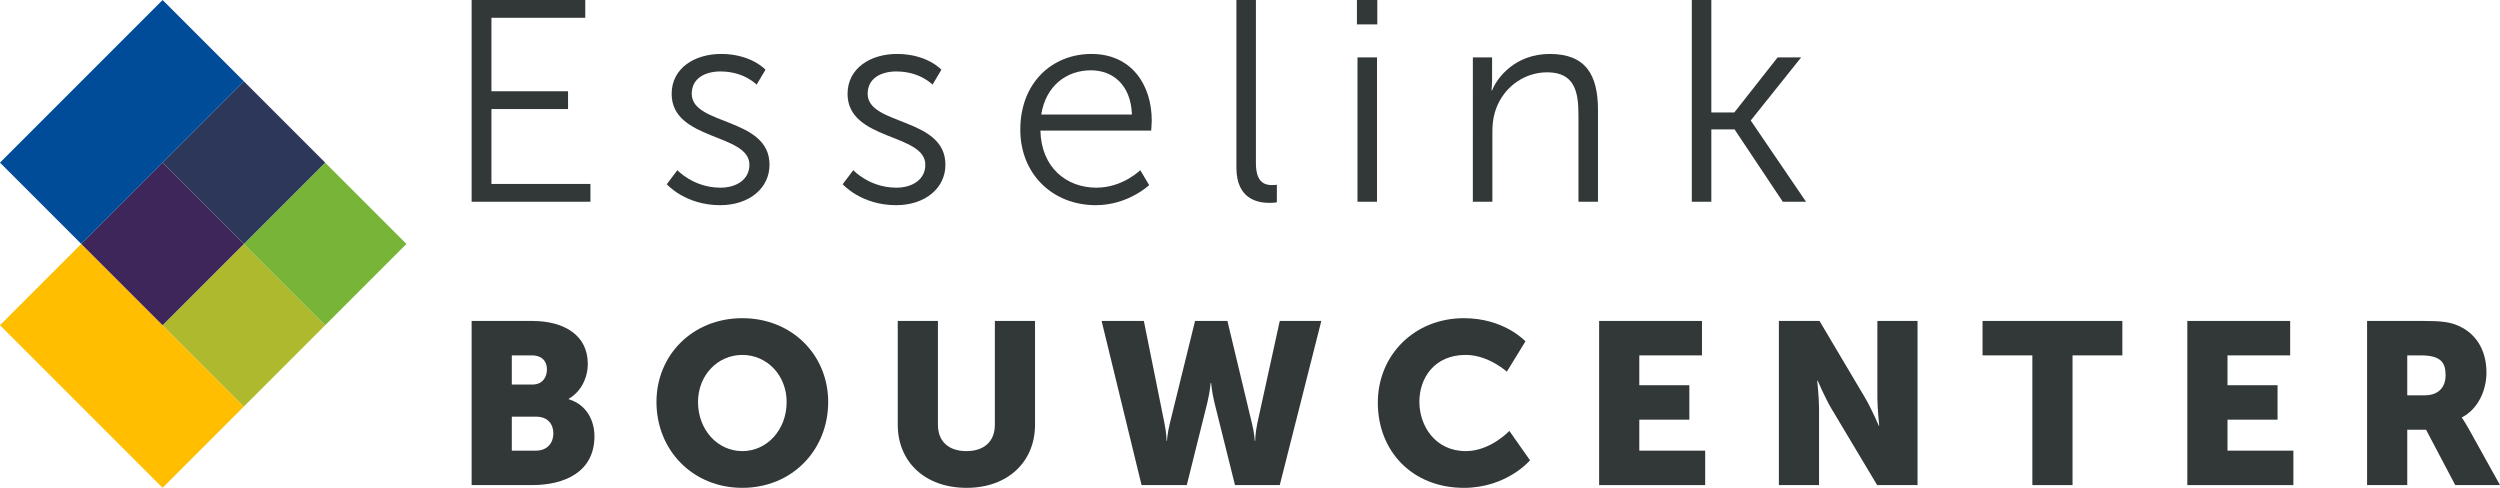
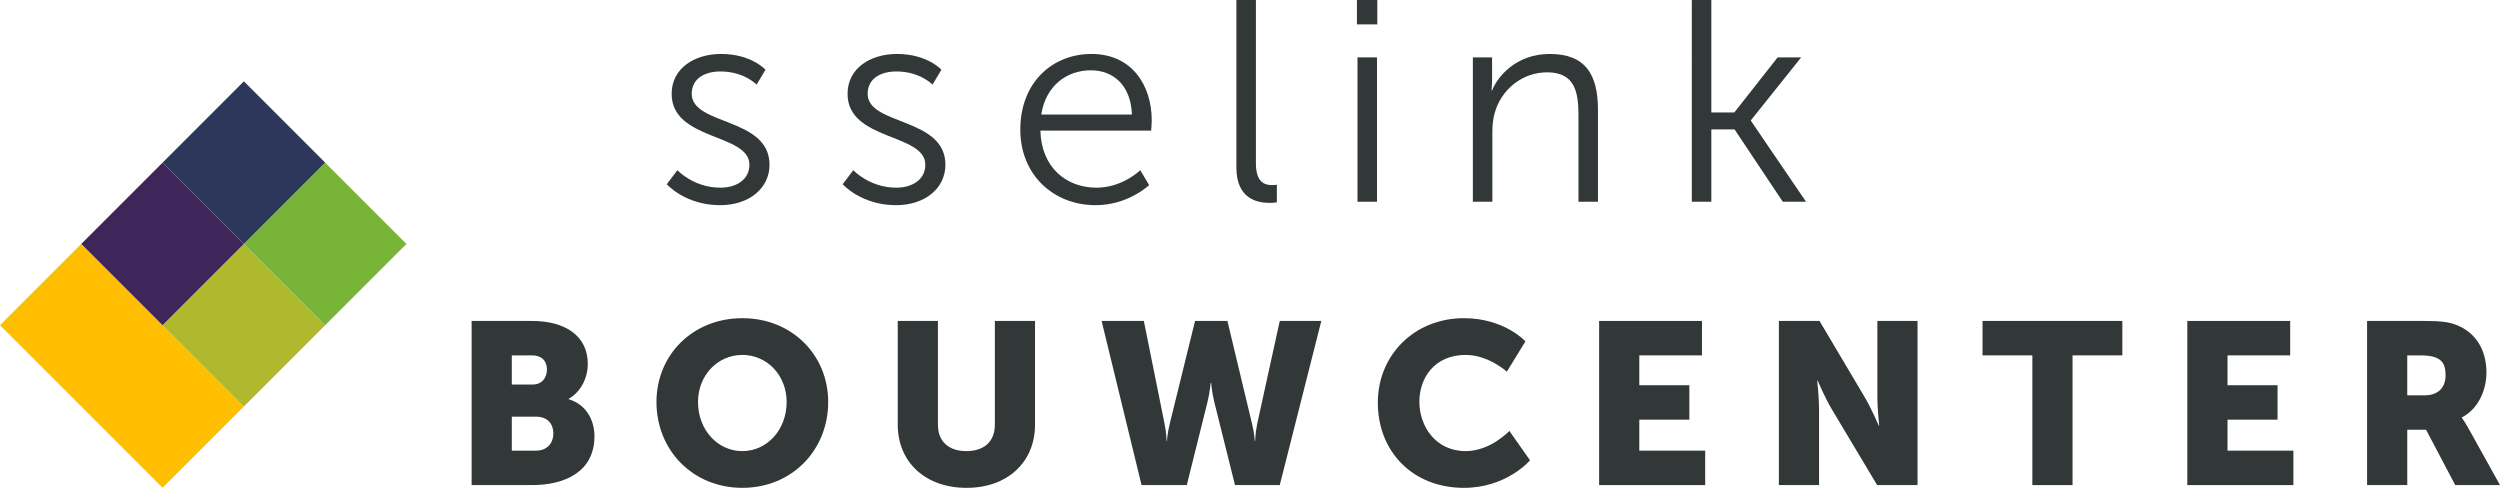
<svg xmlns="http://www.w3.org/2000/svg" version="1.1" x="0px" y="0px" viewBox="0 0 871.18 170" style="enable-background:new 0 0 871.18 170;" xml:space="preserve">
  <style type="text/css">
	.st0{fill:#323737;}
	.st1{fill:#FFBE00;}
	.st2{fill:#AFB92D;}
	.st3{fill:#78B437;}
	.st4{fill:#2D375A;}
	.st5{fill:#3E265B;}
	.st6{fill:#004C99;}
</style>
  <g id="Hulplijnen">
</g>
  <g id="Logo">
    <g id="Bouwcenter">
      <path class="st0" d="M164.35,111.84h21.04c11.44,0,19.44,5.12,19.44,14.96c0,4.8-2.32,9.68-6.64,12.16v0.16    c6.56,2,8.96,7.84,8.96,12.88c0,12.48-10.4,17.04-21.76,17.04h-21.04V111.84z M185.55,134c3.52,0,5.04-2.56,5.04-5.28    c0-2.64-1.52-4.88-5.28-4.88h-6.96V134H185.55z M186.75,157.04c4.08,0,6.08-2.8,6.08-6c0-3.2-1.92-5.84-6-5.84h-8.48v11.84H186.75    z" />
      <path class="st0" d="M258.68,110.88c17.28,0,29.92,12.8,29.92,29.2c0,16.8-12.64,29.92-29.92,29.92s-29.92-13.12-29.92-29.92    C228.76,123.67,241.4,110.88,258.68,110.88z M258.68,157.2c8.56,0,15.44-7.36,15.44-17.12c0-9.36-6.88-16.4-15.44-16.4    s-15.44,7.04-15.44,16.4C243.24,149.84,250.12,157.2,258.68,157.2z" />
      <path class="st0" d="M312.84,111.84h14V148c0,6,3.92,9.2,9.92,9.2c6,0,9.92-3.2,9.92-9.2v-36.16h14V148c0,12.88-9.44,22-23.84,22    c-14.56,0-24-9.12-24-22V111.84z" />
      <path class="st0" d="M383.88,111.84h14.72l7.2,35.76c0.72,3.52,0.72,6,0.72,6h0.16c0,0,0.08-2.48,0.96-6l8.8-35.76h11.28    l8.56,35.76c0.88,3.52,0.96,6,0.96,6h0.16c0,0,0-2.48,0.72-6l7.84-35.76h14.48l-14.48,57.2h-15.6l-7.2-28.88    c-0.88-3.68-1.12-6.72-1.12-6.72h-0.16c0,0-0.24,3.04-1.12,6.72l-7.2,28.88H397.8L383.88,111.84z" />
      <path class="st0" d="M510.13,110.88c14.16,0,21.44,8.08,21.44,8.08l-6.48,10.56c0,0-6.4-5.84-14.32-5.84    c-10.96,0-16.16,8.08-16.16,16.32c0,8.48,5.6,17.2,16.16,17.2c8.64,0,15.2-7.04,15.2-7.04l7.2,10.24c0,0-8.08,9.6-23.04,9.6    c-17.92,0-30-12.72-30-29.68C480.13,123.67,492.93,110.88,510.13,110.88z" />
      <path class="st0" d="M557.25,111.84h35.84v12h-21.84v10.4h17.44v12h-17.44v10.8h22.96v12h-36.96V111.84z" />
      <path class="st0" d="M619.89,111.84h14.16l15.84,26.72c2.24,3.76,4.8,9.76,4.8,9.76h0.16c0,0-0.64-6.16-0.64-9.76v-26.72h14v57.2    h-14.08l-15.92-26.64c-2.24-3.76-4.8-9.76-4.8-9.76h-0.16c0,0,0.64,6.16,0.64,9.76v26.64h-14V111.84z" />
      <path class="st0" d="M708.22,123.84h-17.36v-12h48.72v12h-17.36v45.2h-14V123.84z" />
      <path class="st0" d="M762.22,111.84h35.84v12h-21.84v10.4h17.44v12h-17.44v10.8h22.96v12h-36.96V111.84z" />
      <path class="st0" d="M824.86,111.84h19.92c5.84,0,8.64,0.4,11.12,1.36c6.48,2.48,10.56,8.32,10.56,16.64    c0,6.08-2.88,12.72-8.56,15.6v0.16c0,0,0.8,1.04,2.16,3.44l11.12,20h-15.6l-10.16-19.28h-6.56v19.28h-14V111.84z M844.94,137.76    c4.48,0,7.28-2.48,7.28-7.04c0-4.32-1.6-6.88-8.64-6.88h-4.72v13.92H844.94z" />
    </g>
    <rect x="22.47" y="87.43" transform="matrix(0.707 -0.707 0.707 0.707 -77.706 67.395)" class="st1" width="40.07" height="80.14" />
    <rect x="64.97" y="93.29" transform="matrix(0.707 -0.707 0.707 0.707 -55.237 93.296)" class="st2" width="40.07" height="40.07" />
    <rect x="93.29" y="64.97" transform="matrix(0.707 -0.707 0.707 0.707 -26.914 105.032)" class="st3" width="40.07" height="40.07" />
    <rect x="64.96" y="36.63" transform="matrix(0.707 -0.707 0.707 0.707 -15.171 76.698)" class="st4" width="40.07" height="40.07" />
    <rect x="36.63" y="64.97" transform="matrix(0.707 -0.707 0.707 0.707 -43.508 64.962)" class="st5" width="40.07" height="40.07" />
-     <rect x="2.43" y="22.47" transform="matrix(0.707 -0.707 0.707 0.707 -17.604 42.5)" class="st6" width="80.14" height="40.07" />
    <g>
-       <path class="st0" d="M164.35,0h39.6v6.2h-32.7v25.6h26.7V38h-26.7v26.1h34.5v6.2h-41.4V0z" />
      <path class="st0" d="M236.05,59.3c0,0,5.6,6.1,15,6.1c5.4,0,10.1-2.7,10.1-8c0-11-27.1-8.3-27.1-24.7c0-9,8.1-13.9,17.2-13.9    c10.6,0,15.5,5.5,15.5,5.5l-3.1,5.2c0,0-4.3-4.6-12.6-4.6c-5.1,0-10,2.2-10,7.8c0,11.1,27.1,8.1,27.1,24.7    c0,8.2-7.1,14.1-17.2,14.1c-12.2,0-18.6-7.3-18.6-7.3L236.05,59.3z" />
      <path class="st0" d="M297.35,59.3c0,0,5.6,6.1,15,6.1c5.4,0,10.1-2.7,10.1-8c0-11-27.1-8.3-27.1-24.7c0-9,8.1-13.9,17.2-13.9    c10.6,0,15.5,5.5,15.5,5.5l-3.1,5.2c0,0-4.3-4.6-12.6-4.6c-5.1,0-10,2.2-10,7.8c0,11.1,27.1,8.1,27.1,24.7    c0,8.2-7.1,14.1-17.2,14.1c-12.2,0-18.6-7.3-18.6-7.3L297.35,59.3z" />
      <path class="st0" d="M380.35,18.8c13.9,0,21,10.7,21,23.2c0,1.2-0.2,3.5-0.2,3.5h-38.6c0.3,12.9,9.1,19.9,19.5,19.9    c9.2,0,15.3-6.1,15.3-6.1l3.1,5.2c0,0-7.3,7-18.6,7c-15,0-26.3-10.8-26.3-26.3C355.55,28.7,366.75,18.8,380.35,18.8z M394.45,39.9    c-0.4-10.5-6.8-15.4-14.3-15.4c-8.4,0-15.7,5.3-17.3,15.4H394.45z" />
      <path class="st0" d="M430.85,0h6.8v56.9c0,6.6,3,7.6,5.6,7.6c0.9,0,1.7-0.1,1.7-0.1v6.1c0,0-1.2,0.2-2.5,0.2    c-4.2,0-11.6-1.3-11.6-12.3V0z" />
      <path class="st0" d="M472.85,0h7.1v8.5h-7.1V0z M473.05,20h6.8v50.3h-6.8V20z" />
      <path class="st0" d="M513.25,20h6.7v7.5c0,2.2-0.2,4-0.2,4h0.2c1.8-4.6,8.2-12.7,20.1-12.7c12.4,0,16.8,7.1,16.8,19.5v32h-6.8    V40.1c0-7.9-1.2-14.9-10.9-14.9c-8.6,0-16,5.9-18.3,14.2c-0.6,2.1-0.8,4.4-0.8,6.8v24.1h-6.8V20z" />
      <path class="st0" d="M589.55,0h6.8v39.2h8l15.1-19.2h8.2l-17.5,21.9v0.2l19.2,28.2h-8.1l-16.8-25.2h-8.1v25.2h-6.8V0z" />
    </g>
  </g>
</svg>